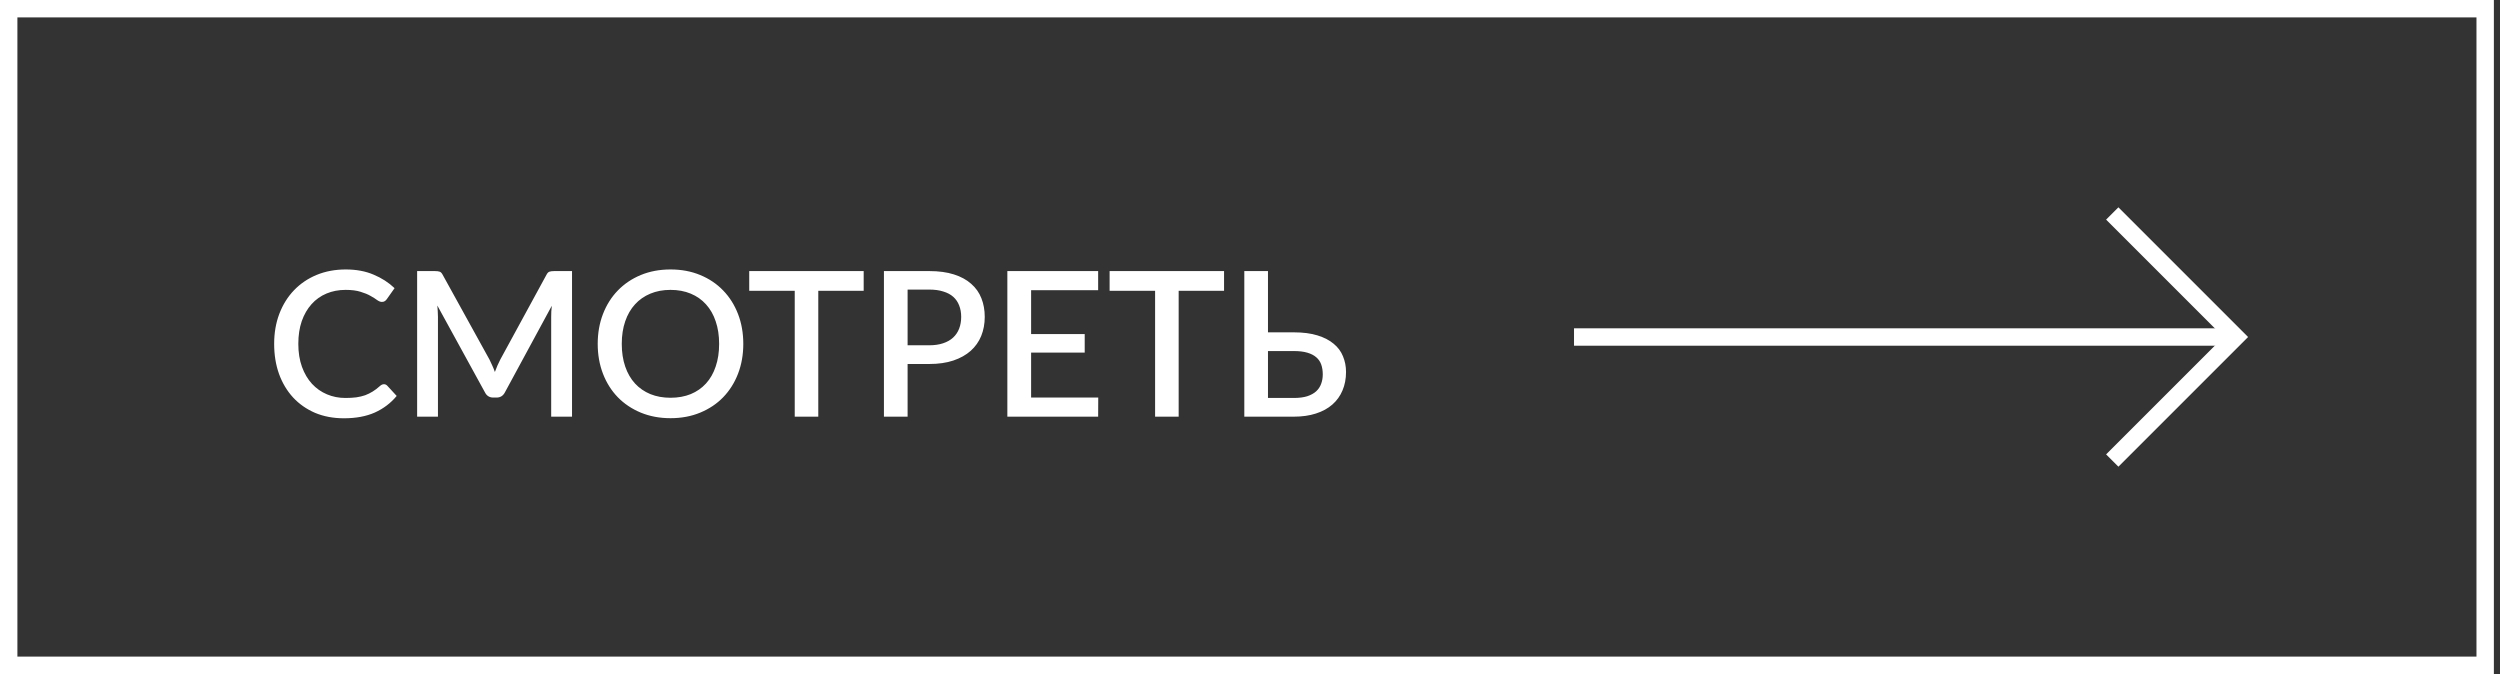
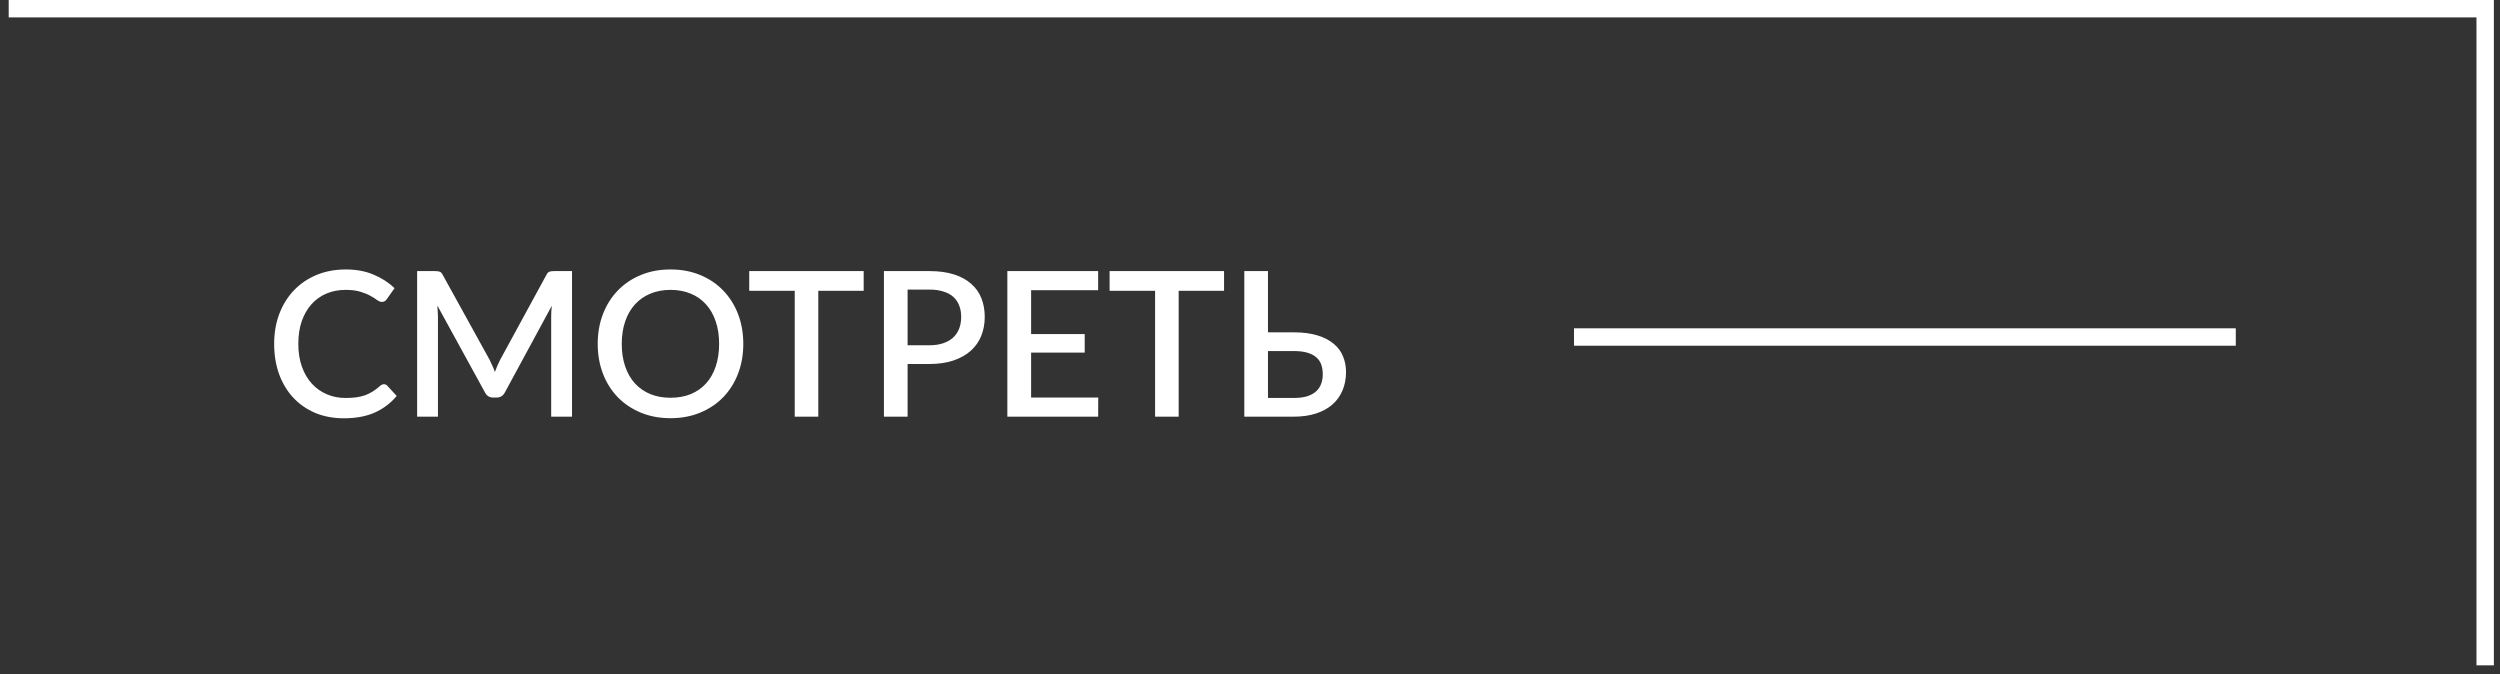
<svg xmlns="http://www.w3.org/2000/svg" width="204" height="55" viewBox="0 0 204 55" fill="none">
  <rect x="0" y="0" width="204" height="55" fill="#333333" stroke="none" />
  <g clip-path="url(#clip0_42_11)">
-     <path d="M0.71 0.71H202.79V54.29H0.71V0.71Z" stroke="white" stroke-width="1.42" />
+     <path d="M0.71 0.71H202.79V54.29V0.71Z" stroke="white" stroke-width="1.42" />
    <path d="M31.331 31.352C31.435 31.352 31.526 31.393 31.603 31.476L32.37 32.309C31.886 32.892 31.292 33.343 30.588 33.662C29.884 33.975 29.043 34.132 28.064 34.132C27.195 34.132 26.408 33.983 25.704 33.687C25.006 33.384 24.409 32.966 23.914 32.432C23.419 31.893 23.037 31.253 22.767 30.51C22.503 29.768 22.371 28.951 22.371 28.06C22.371 27.169 22.511 26.352 22.792 25.61C23.078 24.862 23.477 24.221 23.988 23.688C24.505 23.148 25.121 22.73 25.836 22.433C26.557 22.137 27.349 21.988 28.212 21.988C29.07 21.988 29.826 22.128 30.481 22.409C31.141 22.684 31.713 23.052 32.197 23.514L31.562 24.413C31.518 24.474 31.465 24.526 31.405 24.57C31.344 24.614 31.262 24.636 31.157 24.636C31.047 24.636 30.921 24.587 30.778 24.488C30.64 24.383 30.462 24.27 30.242 24.149C30.027 24.023 29.755 23.91 29.425 23.811C29.1 23.707 28.693 23.654 28.204 23.654C27.637 23.654 27.118 23.753 26.645 23.951C26.172 24.149 25.765 24.438 25.424 24.818C25.083 25.197 24.816 25.659 24.623 26.204C24.436 26.748 24.343 27.367 24.343 28.06C24.343 28.759 24.442 29.383 24.64 29.933C24.838 30.477 25.11 30.939 25.457 31.319C25.803 31.693 26.21 31.979 26.678 32.177C27.145 32.375 27.648 32.474 28.187 32.474C28.517 32.474 28.812 32.457 29.07 32.424C29.334 32.386 29.576 32.328 29.796 32.251C30.016 32.169 30.222 32.067 30.415 31.946C30.613 31.825 30.808 31.676 31.001 31.5C31.111 31.401 31.221 31.352 31.331 31.352ZM46.677 22.12V34H44.977V25.857C44.977 25.725 44.98 25.582 44.986 25.428C44.996 25.269 45.01 25.109 45.027 24.95L41.207 32.004C41.059 32.295 40.83 32.441 40.522 32.441H40.25C39.937 32.441 39.708 32.295 39.565 32.004L35.688 24.933C35.704 25.093 35.715 25.252 35.721 25.412C35.732 25.571 35.737 25.72 35.737 25.857V34H34.038V22.12H35.481C35.652 22.12 35.784 22.137 35.877 22.169C35.971 22.197 36.056 22.288 36.133 22.442L39.945 29.347C40.027 29.506 40.104 29.672 40.176 29.842C40.253 30.007 40.322 30.177 40.382 30.354C40.448 30.177 40.517 30.004 40.588 29.834C40.665 29.658 40.745 29.49 40.828 29.331L44.581 22.442C44.658 22.288 44.743 22.197 44.837 22.169C44.931 22.137 45.062 22.12 45.233 22.12H46.677ZM60.653 28.06C60.653 28.94 60.51 29.751 60.224 30.494C59.938 31.236 59.533 31.877 59.011 32.416C58.494 32.95 57.87 33.367 57.138 33.67C56.412 33.972 55.604 34.124 54.713 34.124C53.827 34.124 53.019 33.972 52.287 33.67C51.561 33.367 50.937 32.95 50.414 32.416C49.892 31.877 49.488 31.236 49.202 30.494C48.916 29.751 48.773 28.94 48.773 28.06C48.773 27.18 48.916 26.369 49.202 25.626C49.488 24.884 49.892 24.243 50.414 23.704C50.937 23.165 51.561 22.744 52.287 22.442C53.019 22.139 53.827 21.988 54.713 21.988C55.604 21.988 56.412 22.139 57.138 22.442C57.87 22.744 58.494 23.165 59.011 23.704C59.533 24.243 59.938 24.884 60.224 25.626C60.51 26.369 60.653 27.18 60.653 28.06ZM58.681 28.06C58.681 27.378 58.587 26.765 58.4 26.22C58.219 25.676 57.955 25.214 57.608 24.834C57.267 24.455 56.852 24.163 56.363 23.96C55.873 23.756 55.323 23.654 54.713 23.654C54.108 23.654 53.56 23.756 53.071 23.96C52.581 24.163 52.163 24.455 51.817 24.834C51.47 25.214 51.204 25.676 51.017 26.22C50.83 26.765 50.736 27.378 50.736 28.06C50.736 28.747 50.83 29.363 51.017 29.908C51.204 30.453 51.47 30.915 51.817 31.294C52.163 31.668 52.581 31.957 53.071 32.16C53.56 32.358 54.108 32.457 54.713 32.457C55.323 32.457 55.873 32.358 56.363 32.16C56.852 31.957 57.267 31.668 57.608 31.294C57.955 30.915 58.219 30.453 58.4 29.908C58.587 29.363 58.681 28.747 58.681 28.06ZM70.476 23.729H66.772V34H64.85V23.729H61.137V22.12H70.476V23.729ZM75.826 28.175C76.254 28.175 76.631 28.12 76.956 28.011C77.286 27.901 77.558 27.747 77.772 27.549C77.993 27.345 78.157 27.1 78.267 26.814C78.377 26.528 78.433 26.209 78.433 25.857C78.433 25.511 78.377 25.2 78.267 24.925C78.163 24.65 78.004 24.416 77.789 24.224C77.575 24.031 77.302 23.886 76.972 23.787C76.648 23.682 76.266 23.63 75.826 23.63H74.06V28.175H75.826ZM75.826 22.12C76.601 22.12 77.272 22.211 77.838 22.392C78.41 22.574 78.881 22.829 79.249 23.16C79.623 23.484 79.901 23.877 80.082 24.339C80.264 24.796 80.355 25.302 80.355 25.857C80.355 26.424 80.258 26.944 80.066 27.416C79.874 27.884 79.588 28.288 79.208 28.629C78.829 28.965 78.356 29.229 77.789 29.421C77.228 29.608 76.573 29.702 75.826 29.702H74.06V34H72.129V22.12H75.826ZM89.617 32.441L89.609 34H82.2V22.12H89.609V23.679H84.139V27.26H88.512V28.77H84.139V32.441H89.617ZM99.883 23.729H96.179V34H94.256V23.729H90.544V22.12H99.883V23.729ZM105.57 32.474C106.005 32.474 106.371 32.427 106.668 32.334C106.97 32.234 107.215 32.1 107.402 31.929C107.589 31.753 107.724 31.55 107.806 31.319C107.894 31.082 107.938 30.826 107.938 30.552C107.938 30.255 107.897 29.988 107.814 29.751C107.732 29.515 107.597 29.317 107.41 29.157C107.223 28.992 106.978 28.866 106.676 28.778C106.379 28.69 106.013 28.646 105.579 28.646H103.467V32.474H105.57ZM105.579 27.119C106.327 27.119 106.967 27.202 107.501 27.367C108.04 27.532 108.483 27.76 108.829 28.052C109.176 28.338 109.429 28.679 109.588 29.075C109.753 29.471 109.836 29.897 109.836 30.354C109.836 30.909 109.739 31.412 109.547 31.863C109.36 32.309 109.085 32.691 108.722 33.01C108.359 33.329 107.911 33.574 107.377 33.744C106.849 33.915 106.247 34 105.57 34H101.536V22.12H103.467V27.119H105.579Z" fill="white" />
    <path d="M128.44 27.5H182.44" stroke="white" stroke-width="1.42" stroke-miterlimit="10" />
-     <path d="M172.36 17.42L182.44 27.5L172.36 37.58" stroke="white" stroke-width="1.42" stroke-miterlimit="10" />
  </g>
  <defs>
    <clipPath id="clip0_42_11">
      <rect width="203.5" height="55" fill="white" />
    </clipPath>
  </defs>
</svg>